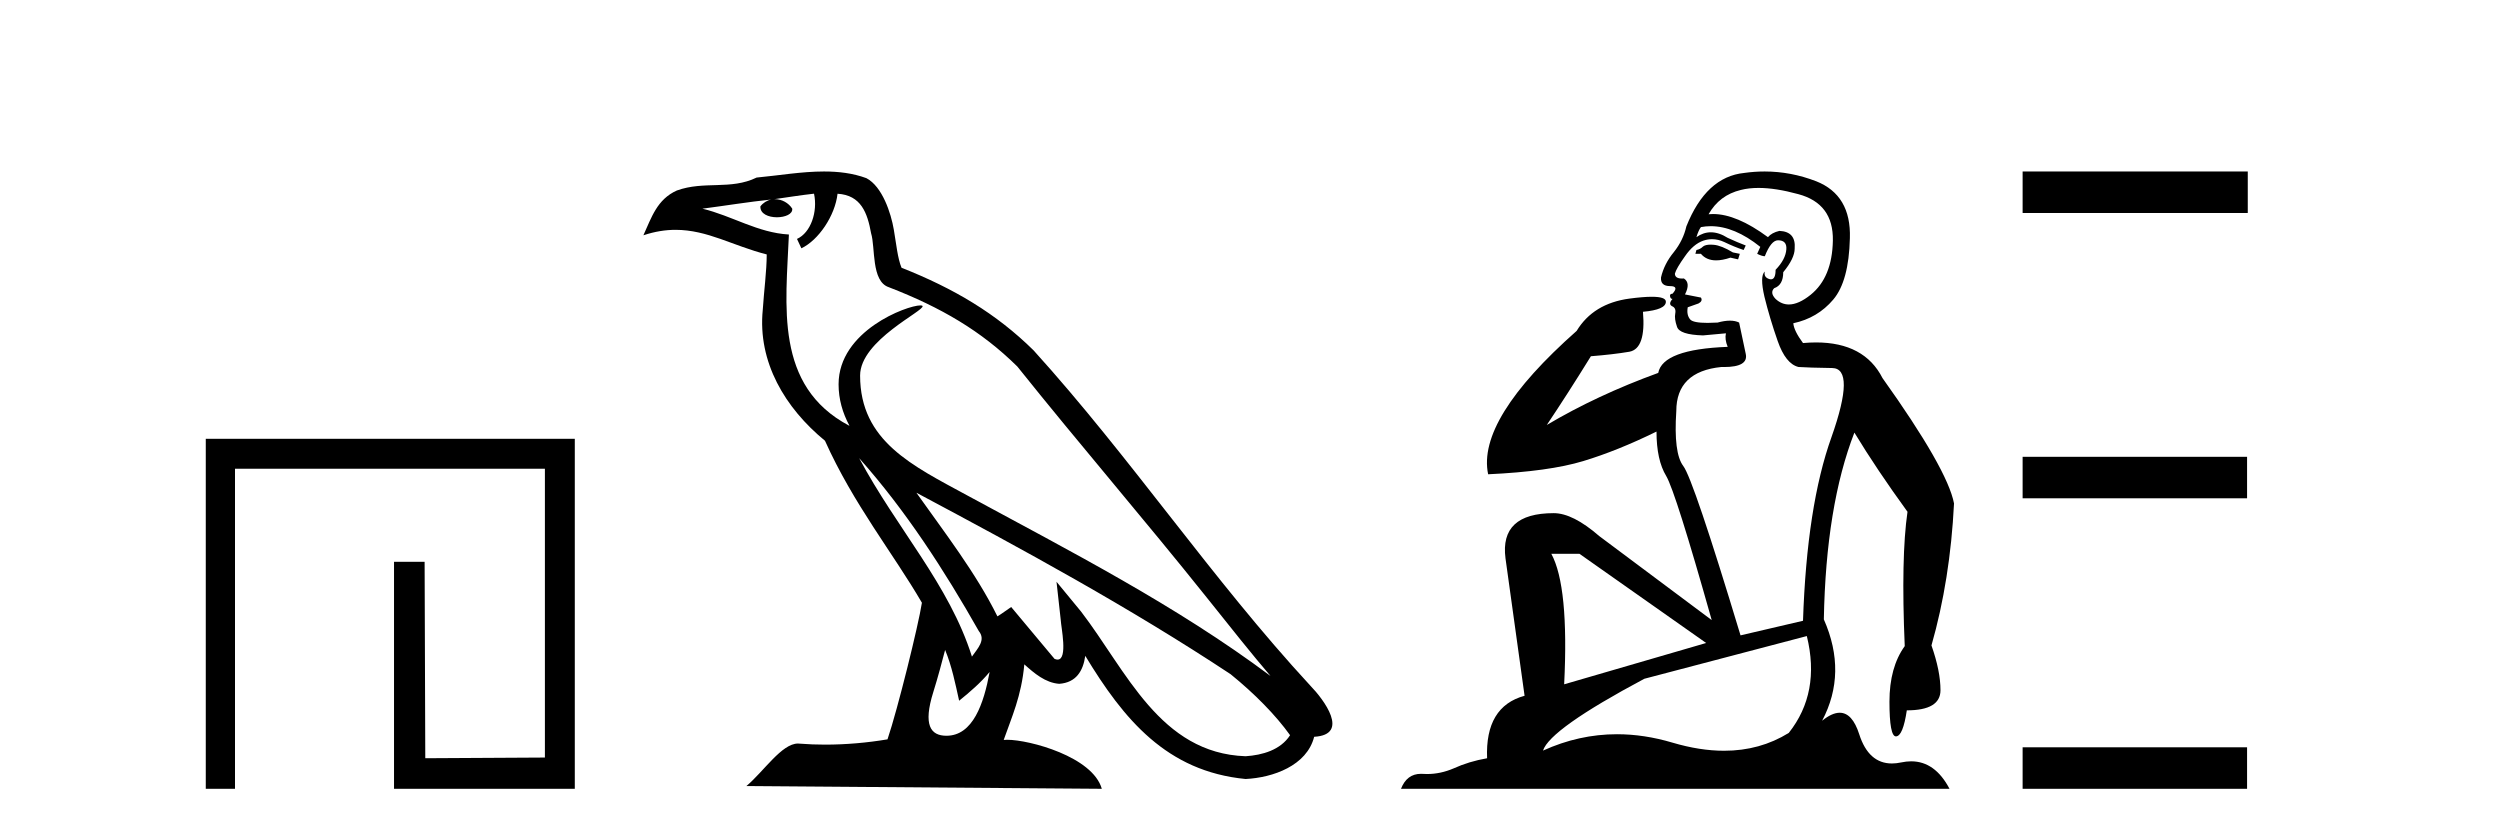
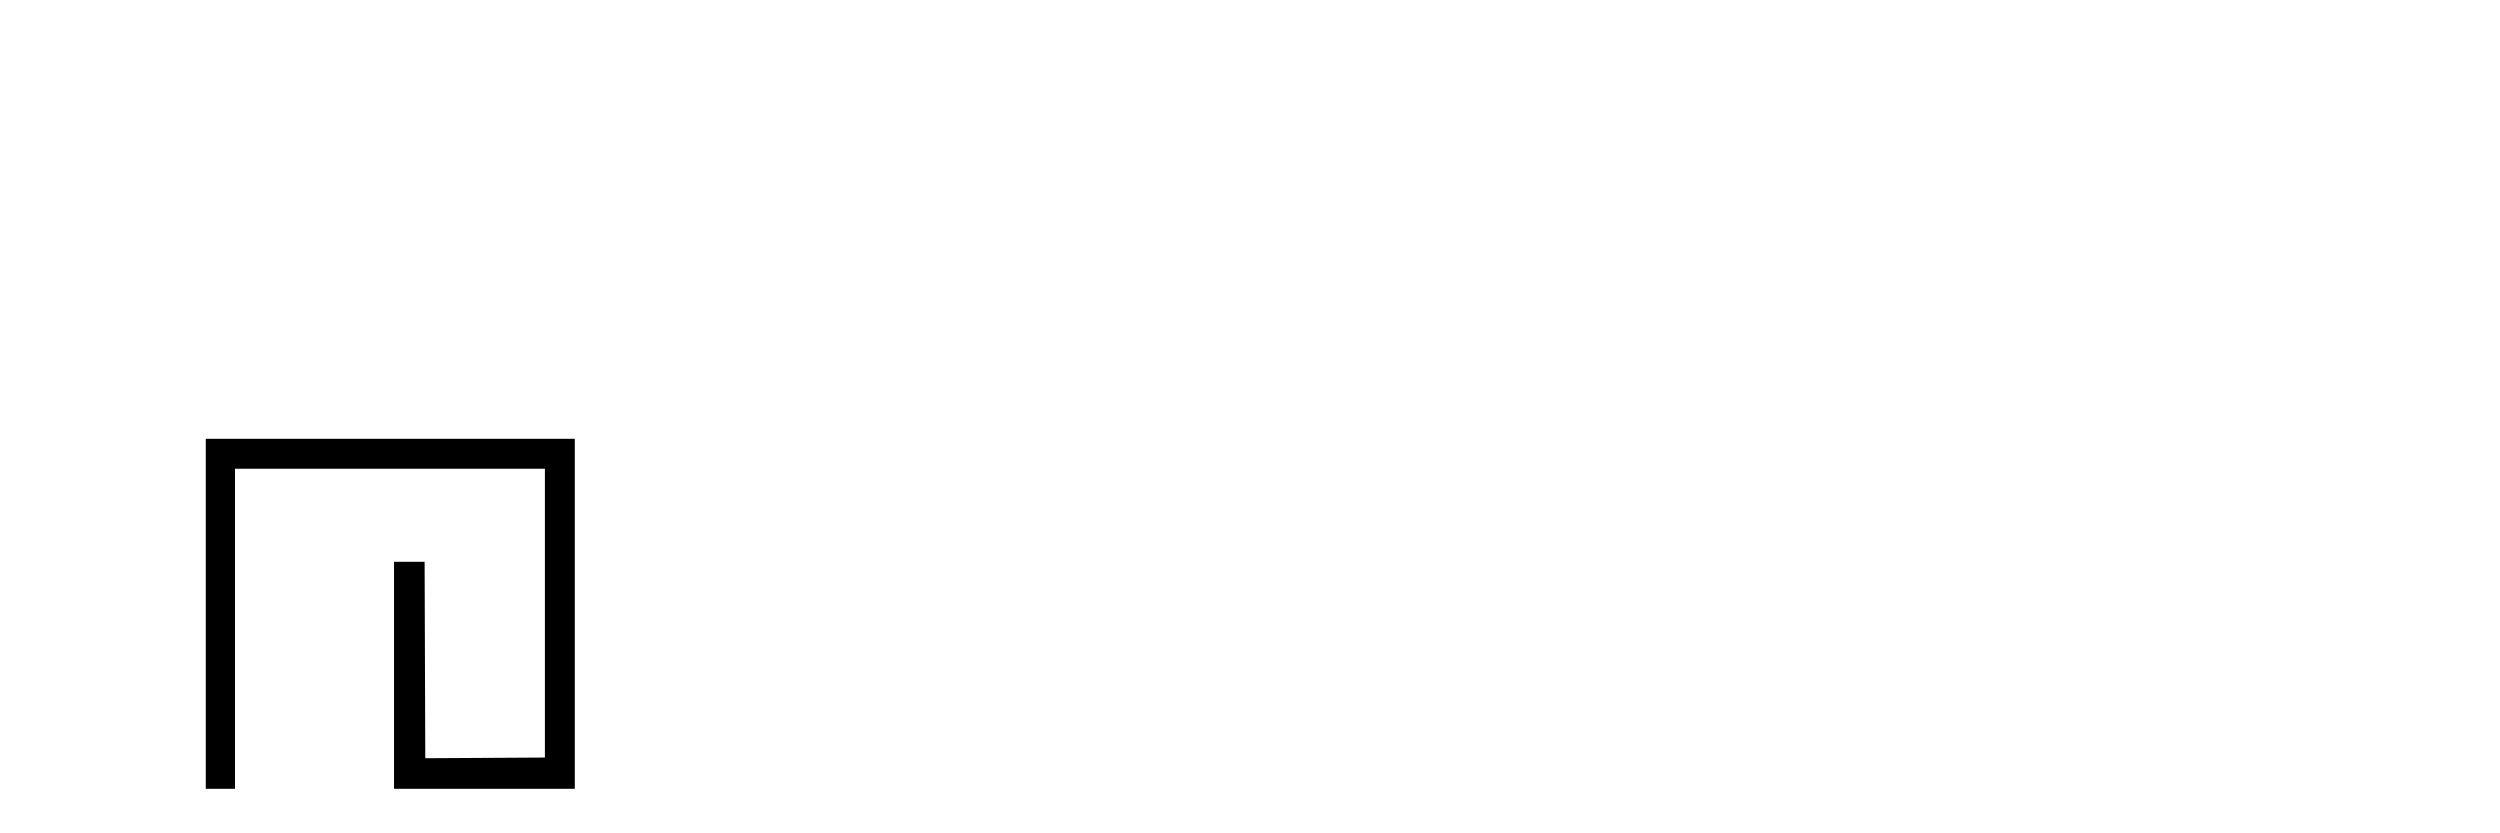
<svg xmlns="http://www.w3.org/2000/svg" width="123.0" height="41.0">
  <path d="M 10.124 21.59 L 10.124 38.809 L 11.562 38.809 L 11.562 23.061 L 26.809 23.061 L 26.809 37.271 L 20.924 37.305 L 20.891 27.642 L 19.386 27.642 L 19.386 38.809 L 28.28 38.809 L 28.28 21.59 Z" style="fill:#000000;stroke:none" />
-   <path d="M 42.27 22.54 L 42.27 22.54 C 44.564 25.118 46.464 28.06 48.157 31.048 C 48.513 31.486 48.112 31.888 47.819 32.305 C 46.703 28.763 44.136 26.03 42.27 22.54 ZM 40.05 9.529 C 40.241 10.422 39.889 11.451 39.212 11.755 L 39.428 12.217 C 40.274 11.815 41.086 10.612 41.207 9.532 C 42.362 9.601 42.677 10.47 42.858 11.479 C 43.074 12.168 42.855 13.841 43.728 14.13 C 46.309 15.129 48.281 16.285 50.051 18.031 C 53.106 21.852 56.299 25.552 59.354 29.376 C 60.541 30.865 61.626 32.228 62.508 33.257 C 57.868 29.789 52.684 27.136 47.599 24.38 C 44.896 22.911 42.317 21.71 42.317 18.477 C 42.317 16.738 45.522 15.281 45.389 15.055 C 45.378 15.035 45.341 15.026 45.282 15.026 C 44.625 15.026 41.258 16.274 41.258 18.907 C 41.258 19.637 41.453 20.313 41.792 20.944 C 41.787 20.944 41.782 20.943 41.777 20.943 C 38.084 18.986 38.67 15.028 38.814 11.538 C 37.279 11.453 36.015 10.616 34.558 10.267 C 35.688 10.121 36.815 9.933 37.948 9.816 L 37.948 9.816 C 37.735 9.858 37.541 9.982 37.411 10.154 C 37.393 10.526 37.814 10.69 38.224 10.69 C 38.624 10.69 39.014 10.534 38.977 10.264 C 38.796 9.982 38.466 9.799 38.128 9.799 C 38.118 9.799 38.108 9.799 38.099 9.799 C 38.662 9.719 39.413 9.599 40.05 9.529 ZM 46.5 31.976 C 46.831 32.78 47.002 33.632 47.189 34.476 C 47.727 34.04 48.249 33.593 48.69 33.06 L 48.69 33.06 C 48.403 34.623 47.866 36.199 46.565 36.199 C 45.777 36.199 45.412 35.667 45.917 34.054 C 46.155 33.293 46.345 32.566 46.5 31.976 ZM 45.086 24.242 L 45.086 24.242 C 50.352 27.047 55.566 29.879 60.546 33.171 C 61.719 34.122 62.764 35.181 63.472 36.172 C 63.002 36.901 62.109 37.152 61.283 37.207 C 57.068 37.06 55.418 32.996 53.191 30.093 L 51.98 28.622 L 52.189 30.507 C 52.203 30.846 52.551 32.452 52.033 32.452 C 51.988 32.452 51.938 32.44 51.881 32.415 L 49.75 29.865 C 49.522 30.015 49.308 30.186 49.073 30.325 C 48.016 28.187 46.469 26.196 45.086 24.242 ZM 40.541 8.437 C 39.435 8.437 38.301 8.636 37.226 8.736 C 35.944 9.361 34.645 8.884 33.3 9.373 C 32.329 9.809 32.057 10.693 31.655 11.576 C 32.227 11.386 32.748 11.308 33.239 11.308 C 34.806 11.308 36.067 12.097 37.723 12.518 C 37.72 13.349 37.59 14.292 37.528 15.242 C 37.271 17.816 38.628 20.076 40.589 21.685 C 41.994 24.814 43.938 27.214 45.358 29.655 C 45.188 30.752 44.168 34.89 43.665 36.376 C 42.679 36.542 41.627 36.636 40.593 36.636 C 40.175 36.636 39.761 36.62 39.354 36.588 C 39.323 36.584 39.291 36.582 39.26 36.582 C 38.462 36.582 37.585 37.945 36.724 38.673 L 54.209 38.809 C 53.763 37.233 50.656 36.397 49.552 36.397 C 49.489 36.397 49.432 36.399 49.382 36.405 C 49.772 35.29 50.258 34.243 50.396 32.686 C 50.884 33.123 51.432 33.595 52.115 33.644 C 52.95 33.582 53.289 33.011 53.395 32.267 C 55.287 35.396 57.402 37.951 61.283 38.327 C 62.624 38.261 64.295 37.675 64.657 36.25 C 66.436 36.149 65.131 34.416 64.471 33.737 C 59.631 28.498 55.635 22.517 50.852 17.238 C 49.01 15.421 46.93 14.192 44.355 13.173 C 44.163 12.702 44.1 12.032 43.975 11.295 C 43.839 10.491 43.41 9.174 42.626 8.765 C 41.958 8.519 41.255 8.437 40.541 8.437 Z" style="fill:#000000;stroke:none" />
-   <path d="M 84.162 12.036 Q 83.908 12.036 83.789 12.129 Q 83.652 12.266 83.464 12.3 L 83.413 12.488 L 83.686 12.488 Q 83.956 12.81 84.435 12.81 Q 84.743 12.81 85.138 12.676 L 85.514 12.761 L 85.599 12.488 L 85.258 12.419 Q 84.694 12.078 84.318 12.044 Q 84.235 12.036 84.162 12.036 ZM 86.521 9.246 Q 87.36 9.246 88.469 9.55 Q 90.211 10.011 90.177 11.839 Q 90.143 13.649 89.084 14.503 Q 88.49 14.98 88.013 14.98 Q 87.653 14.98 87.359 14.708 Q 87.068 14.401 87.29 14.179 Q 87.735 14.025 87.735 13.393 Q 88.298 12.71 88.298 12.232 Q 88.367 11.395 87.547 11.36 Q 87.171 11.446 86.983 11.668 Q 85.44 10.53 84.281 10.53 Q 84.17 10.53 84.062 10.541 L 84.062 10.541 Q 84.592 9.601 85.651 9.345 Q 86.042 9.246 86.521 9.246 ZM 84.168 11.128 Q 85.335 11.128 86.607 12.146 L 86.453 12.488 Q 86.693 12.607 86.829 12.607 Q 87.137 11.822 87.478 11.822 Q 87.922 11.822 87.888 12.266 Q 87.854 12.761 87.359 13.274 Q 87.359 13.743 87.131 13.743 Q 87.102 13.743 87.068 13.735 Q 86.761 13.649 86.829 13.359 L 86.829 13.359 Q 86.573 13.581 86.812 14.606 Q 87.068 15.648 87.461 16.775 Q 87.854 17.902 88.486 18.056 Q 88.981 18.09 90.143 18.107 Q 91.304 18.124 90.109 21.506 Q 88.896 24.888 88.708 30.542 L 85.634 31.26 Q 83.311 23.573 82.815 22.924 Q 82.337 22.292 82.474 20.225 Q 82.474 18.278 84.694 18.056 Q 84.758 18.058 84.819 18.058 Q 86.036 18.058 85.89 17.407 Q 85.753 16.741 85.565 15.87 Q 85.377 15.776 85.113 15.776 Q 84.848 15.776 84.506 15.87 Q 84.233 15.886 84.014 15.886 Q 83.301 15.886 83.157 15.716 Q 82.969 15.494 83.037 15.118 L 83.567 14.93 Q 83.789 14.811 83.686 14.64 L 82.901 14.486 Q 83.191 13.923 82.849 13.701 Q 82.8 13.704 82.756 13.704 Q 82.405 13.704 82.405 13.461 Q 82.474 13.205 82.901 12.607 Q 83.311 12.01 83.806 11.839 Q 84.019 11.768 84.233 11.768 Q 84.532 11.768 84.831 11.907 Q 85.326 12.146 85.787 12.3 L 85.89 12.078 Q 85.48 11.924 85.002 11.702 Q 84.569 11.429 84.173 11.429 Q 83.803 11.429 83.464 11.668 Q 83.567 11.326 83.686 11.173 Q 83.925 11.128 84.168 11.128 ZM 77.708 27.246 L 83.943 31.635 L 76.957 33.668 Q 77.196 28.851 76.325 27.246 ZM 88.896 31.294 Q 89.579 34.078 88.008 36.059 Q 86.59 36.937 84.825 36.937 Q 83.634 36.937 82.286 36.538 Q 80.896 36.124 79.557 36.124 Q 77.686 36.124 75.915 36.93 Q 76.256 35.871 80.902 33.395 L 88.896 31.294 ZM 86.821 8.437 Q 86.324 8.437 85.821 8.508 Q 83.943 8.696 82.969 11.138 Q 82.815 11.822 82.354 12.402 Q 81.876 12.983 81.722 13.649 Q 81.688 14.076 82.166 14.076 Q 82.627 14.076 82.286 14.452 Q 82.149 14.452 82.166 14.572 Q 82.183 14.708 82.286 14.708 Q 82.064 14.965 82.269 15.067 Q 82.474 15.152 82.422 15.426 Q 82.371 15.682 82.508 16.075 Q 82.627 16.468 83.789 16.502 L 84.916 16.399 L 84.916 16.399 Q 84.848 16.69 85.002 17.065 Q 81.807 17.185 81.585 18.347 Q 78.579 19.44 76.102 20.909 Q 77.144 19.354 78.272 17.527 Q 79.365 17.441 80.168 17.305 Q 80.988 17.151 80.834 15.34 Q 81.961 15.238 81.961 14.845 Q 81.961 14.601 81.268 14.601 Q 80.846 14.601 80.168 14.691 Q 78.391 14.93 77.571 16.28 Q 72.652 20.635 73.216 23.334 Q 76.205 23.197 77.896 22.685 Q 79.587 22.173 81.5 21.233 Q 81.5 22.634 81.978 23.42 Q 82.439 24.205 84.216 30.508 L 78.682 26.374 Q 77.384 25.247 76.444 25.247 Q 73.78 25.247 74.07 27.468 L 75.009 34.232 Q 73.062 34.761 73.165 37.306 Q 72.276 37.46 71.525 37.802 Q 70.876 38.082 70.214 38.082 Q 70.109 38.082 70.005 38.075 Q 69.958 38.072 69.912 38.072 Q 69.217 38.072 68.929 38.809 L 95.916 38.809 Q 95.205 37.457 94.03 37.457 Q 93.795 37.457 93.542 37.511 Q 93.299 37.563 93.081 37.563 Q 91.935 37.563 91.475 36.128 Q 91.136 35.067 90.513 35.067 Q 90.133 35.067 89.648 35.461 Q 90.894 33.104 89.733 30.474 Q 89.835 24.888 91.236 21.284 Q 92.346 23.112 93.849 25.179 Q 93.525 27.399 93.713 31.789 Q 92.961 32.831 92.961 34.522 Q 92.961 36.23 93.279 36.23 Q 93.283 36.23 93.286 36.23 Q 93.627 36.213 93.815 34.949 Q 95.472 34.949 95.472 33.958 Q 95.472 33.019 95.028 31.755 Q 95.95 28.527 96.138 24.769 Q 95.814 23.078 92.62 18.603 Q 91.727 16.848 89.348 16.848 Q 89.041 16.848 88.708 16.878 Q 88.264 16.28 88.23 15.904 Q 89.426 15.648 90.194 14.742 Q 90.963 13.837 91.014 11.719 Q 91.082 9.601 89.357 8.918 Q 88.111 8.437 86.821 8.437 Z" style="fill:#000000;stroke:none" />
-   <path d="M 99.513 8.437 L 99.513 10.479 L 110.59 10.479 L 110.59 8.437 ZM 99.513 22.475 L 99.513 24.516 L 110.556 24.516 L 110.556 22.475 ZM 99.513 36.767 L 99.513 38.809 L 110.556 38.809 L 110.556 36.767 Z" style="fill:#000000;stroke:none" />
</svg>